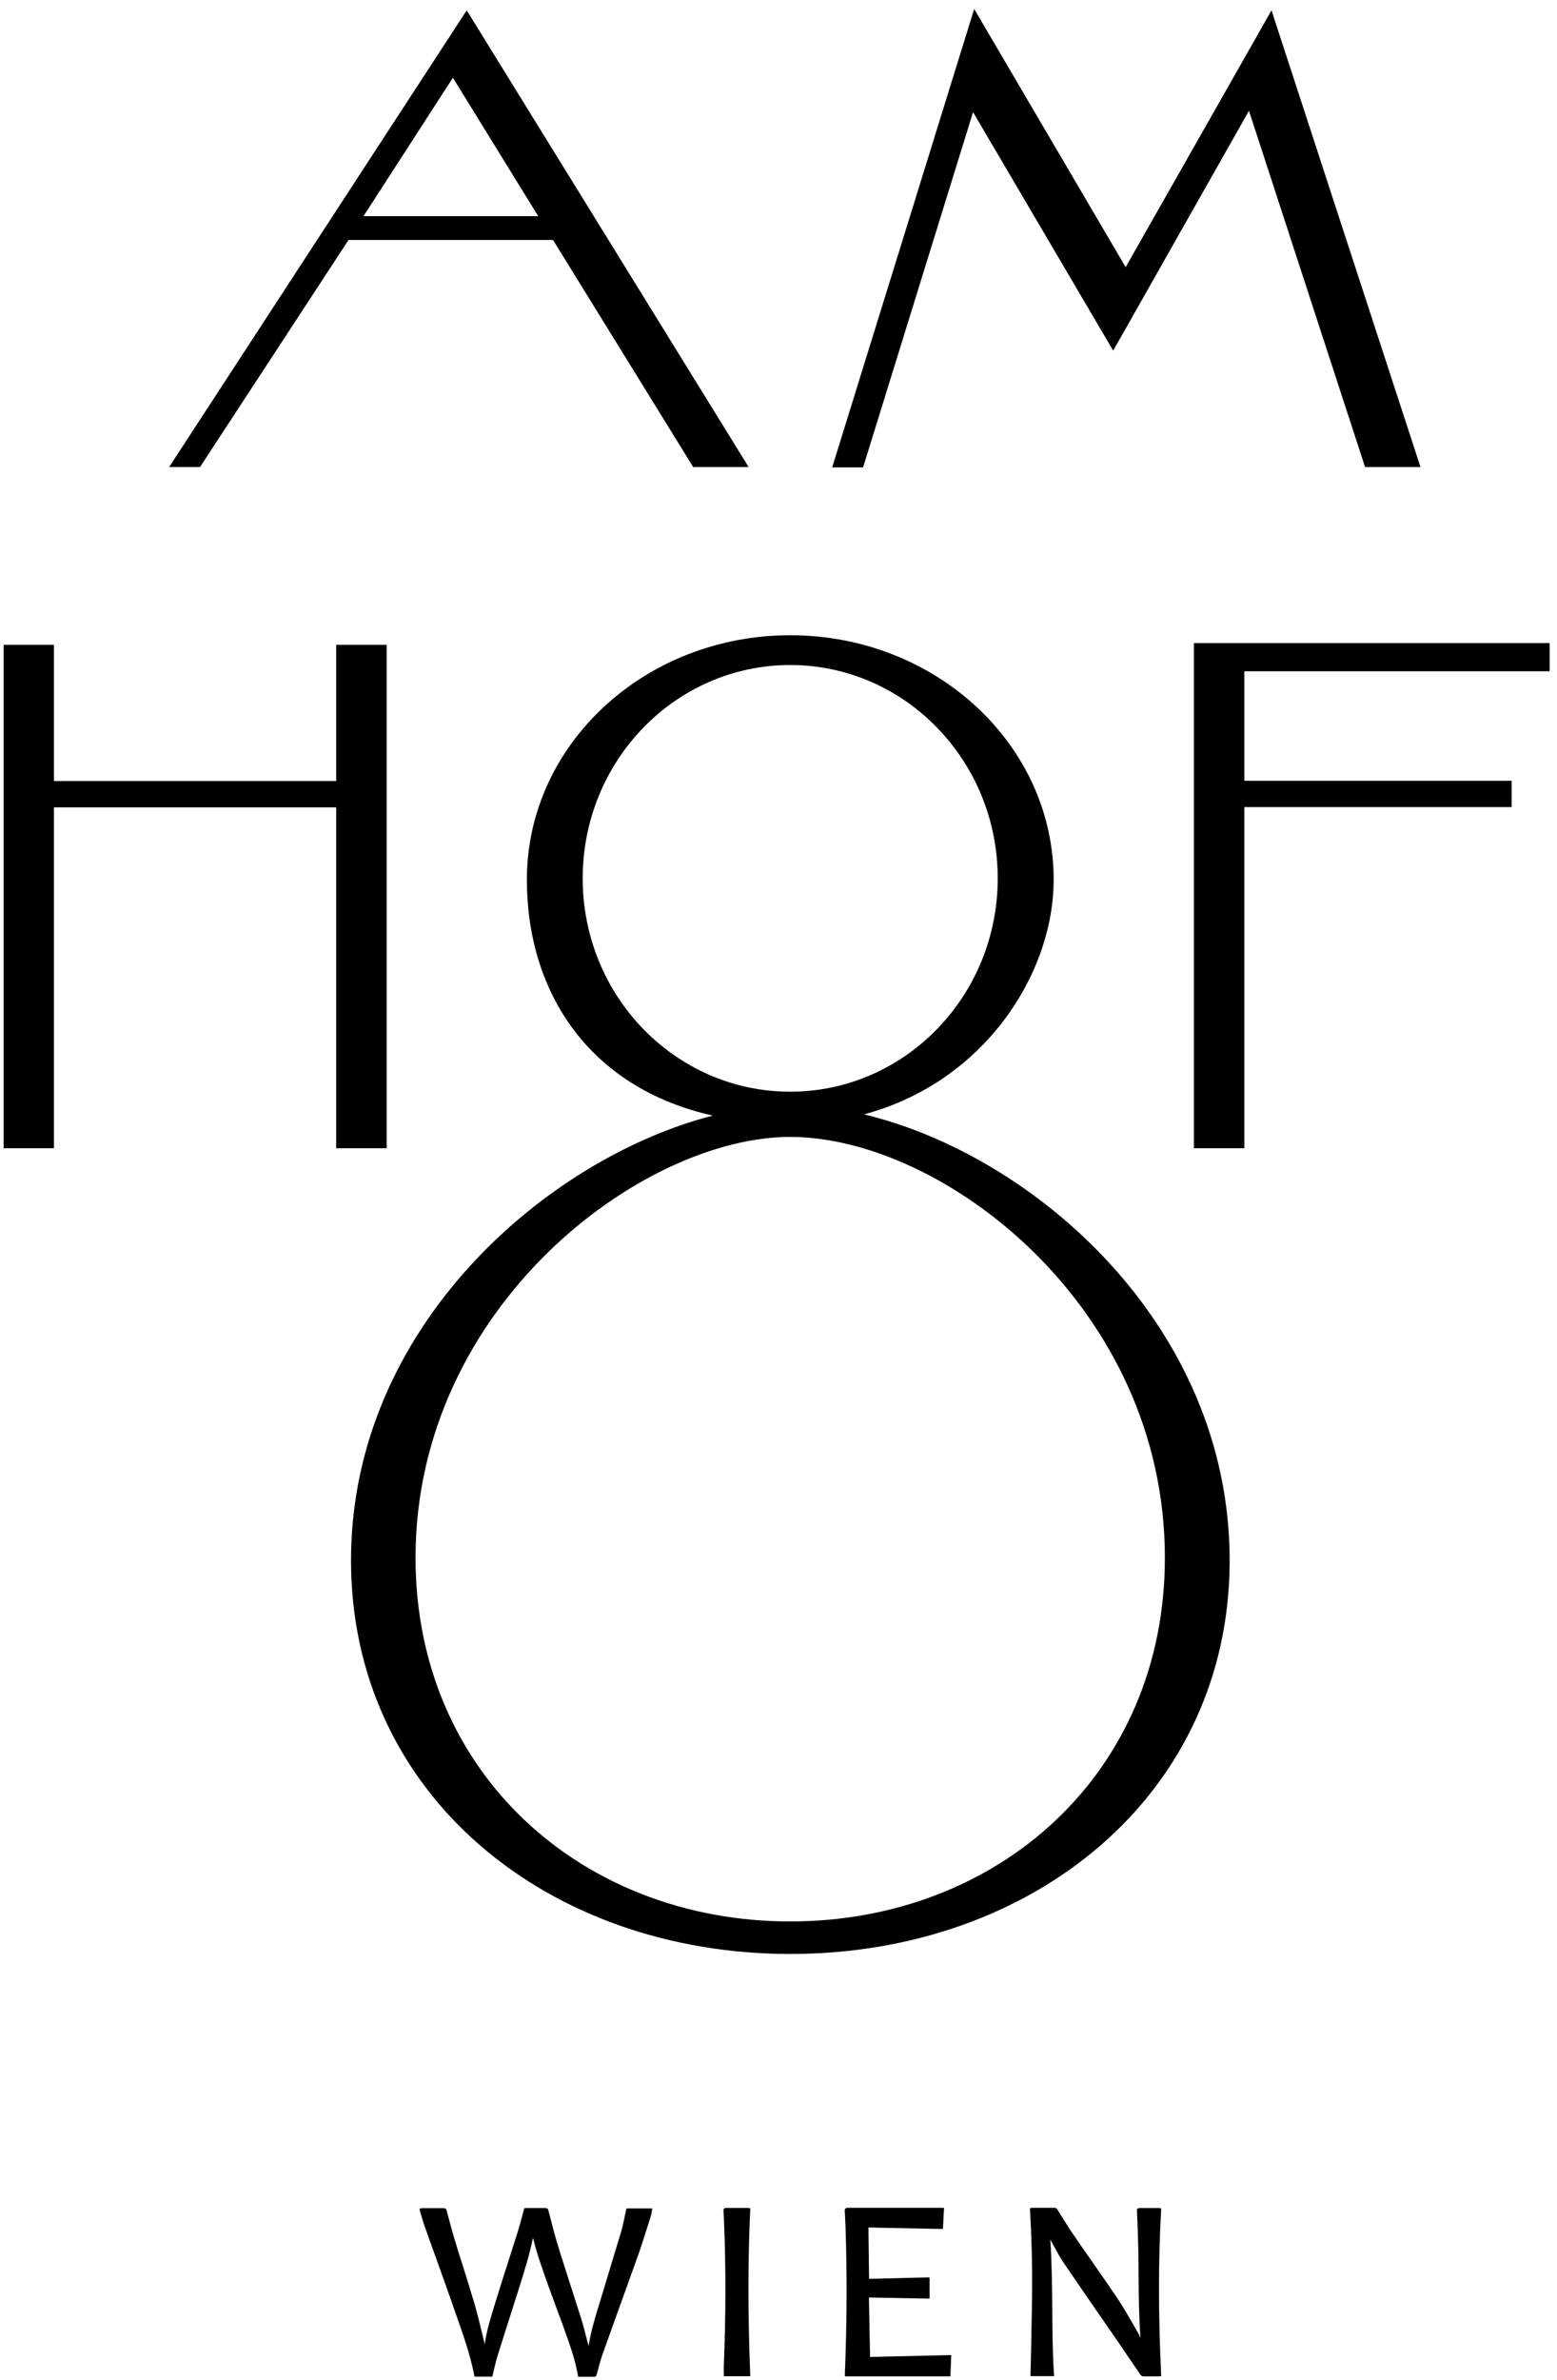
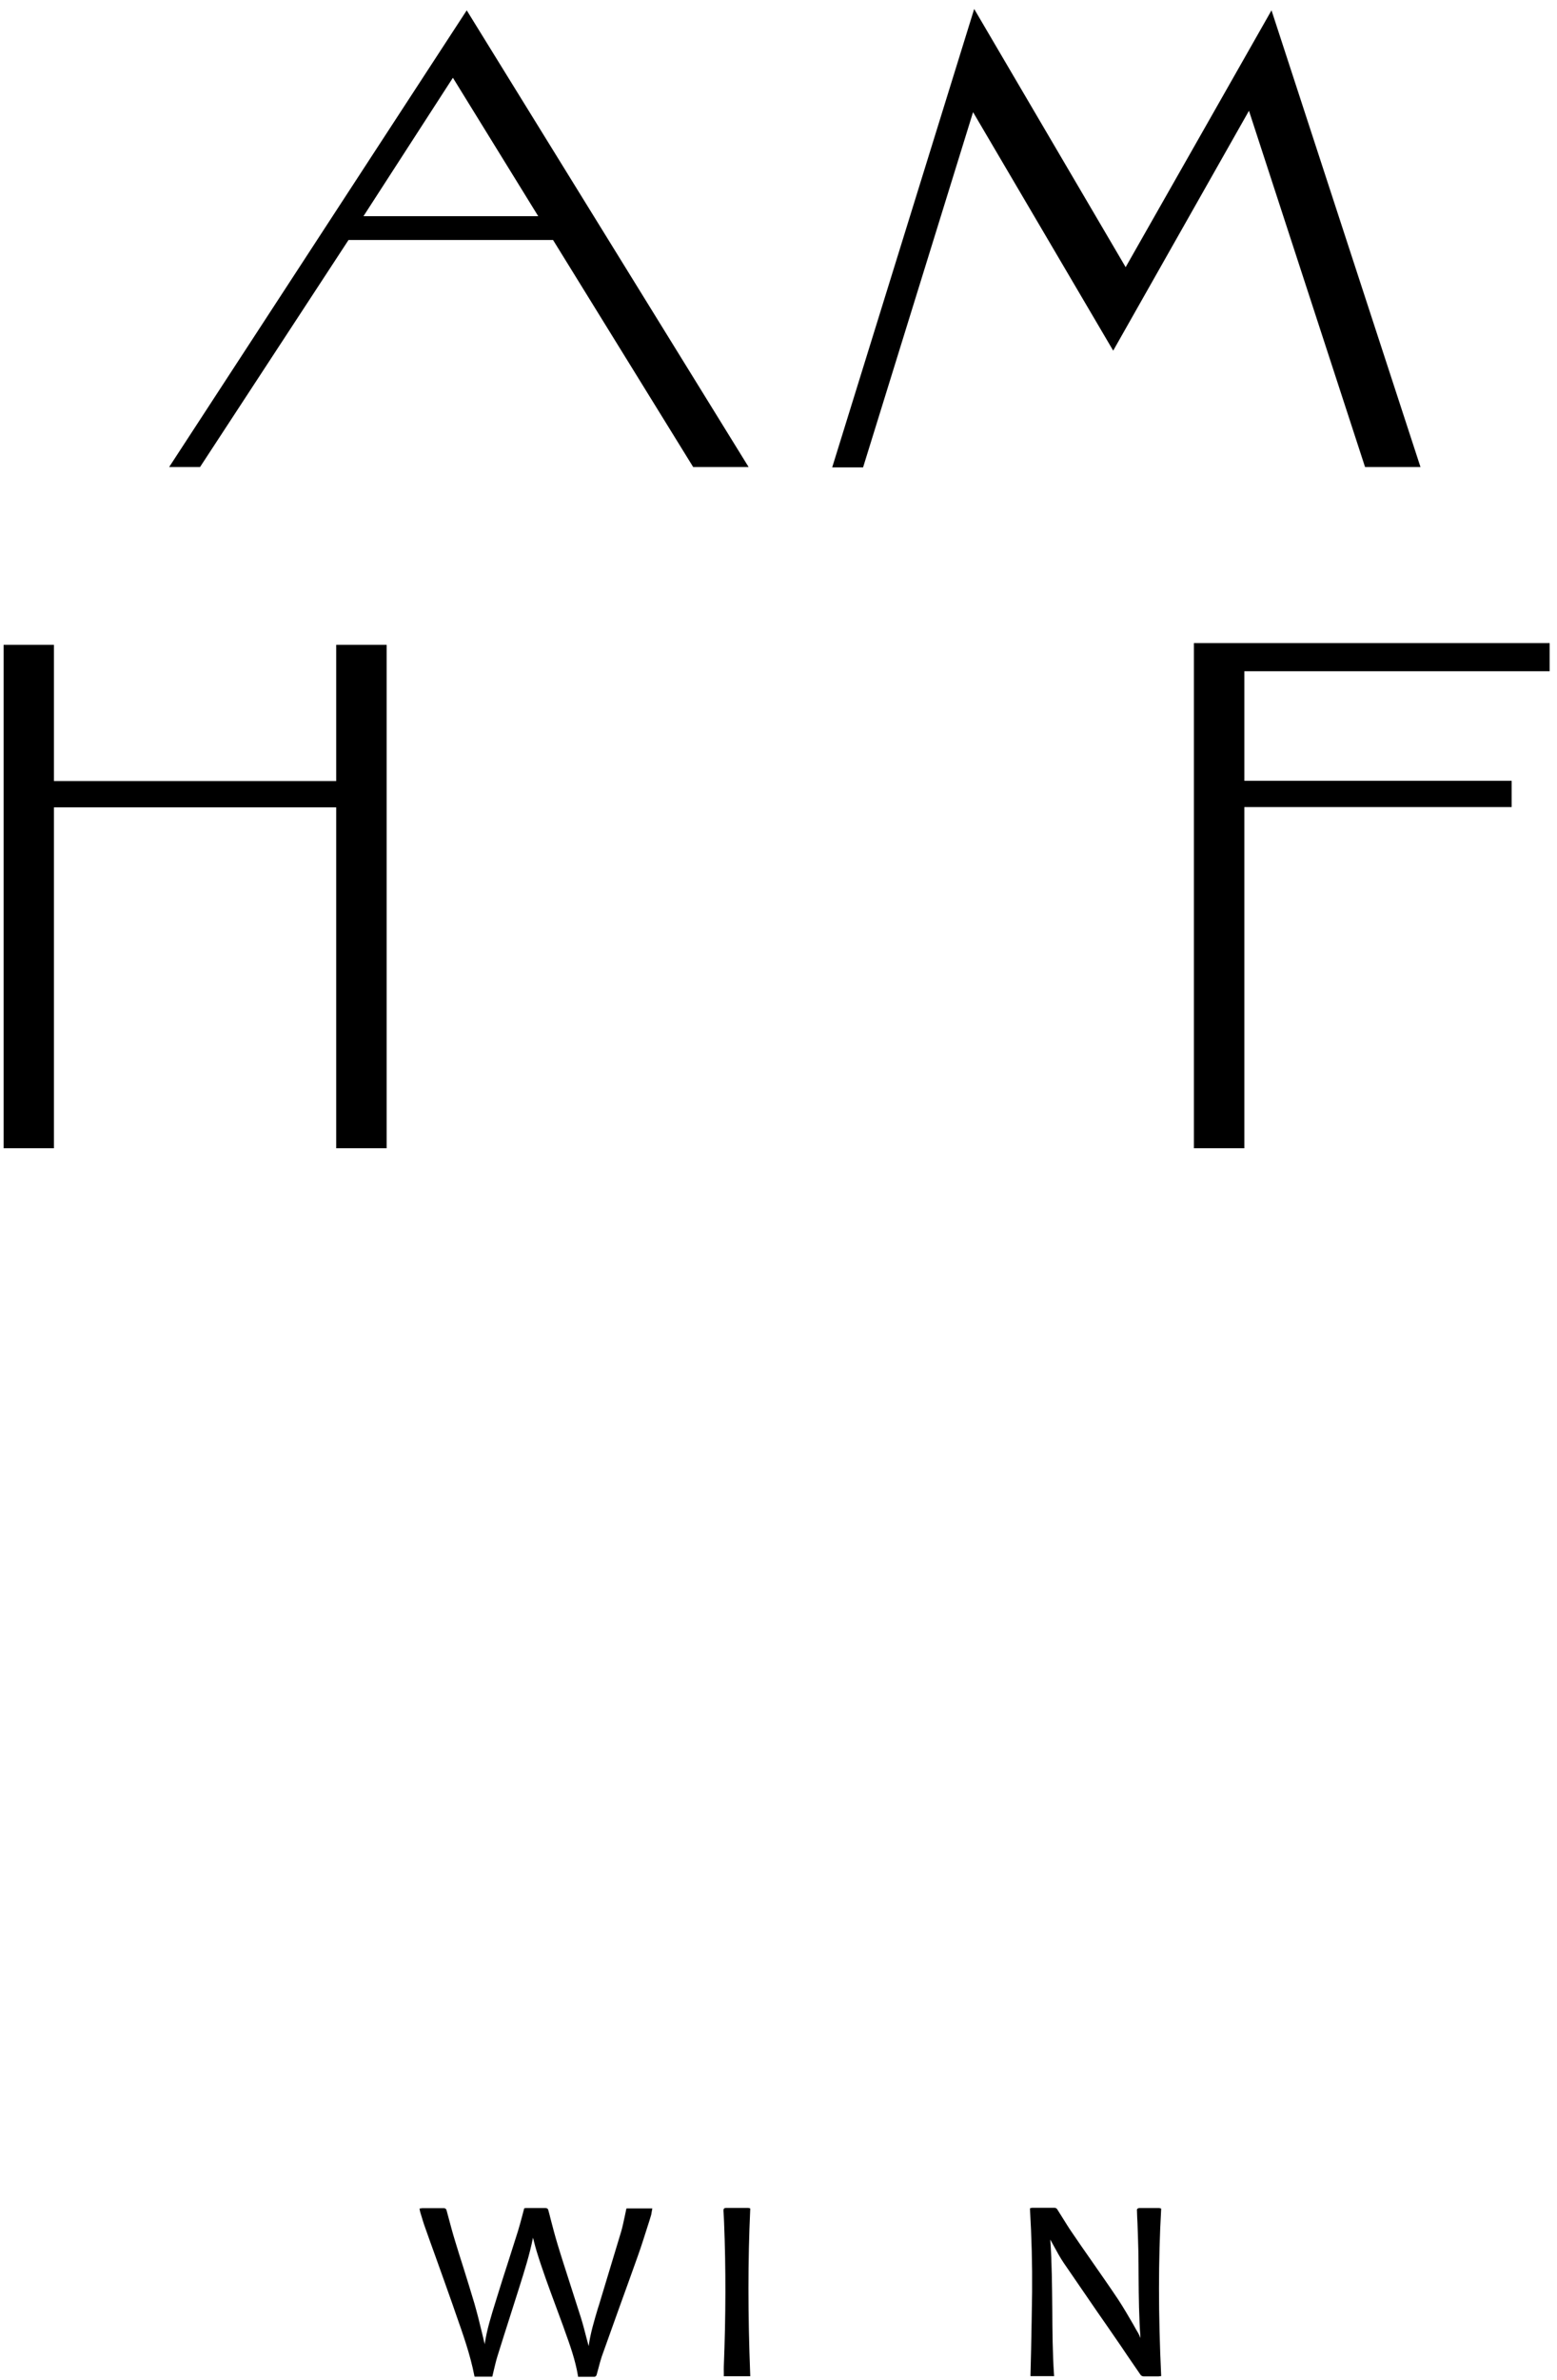
<svg xmlns="http://www.w3.org/2000/svg" width="125px" height="191px" viewBox="0 0 125 191" version="1.1">
  <title>ah8_logo_web_black_rgb_f2fe259fbf</title>
  <desc>Created with Sketch.</desc>
  <g id="Page-1" stroke="none" stroke-width="1" fill="none" fill-rule="evenodd">
    <g id="ah8_logo_web_black_rgb_f2fe259fbf" fill="#000000" fill-rule="nonzero">
      <path d="M36.36,6.24 L43.21,17.35 L29.18,17.35 L36.36,6.24 Z M13.58,37.48 L16.06,37.48 L27.98,19.26 L44.4,19.26 L55.65,37.48 L60.1,37.48 L37.47,0.83 L13.58,37.48 Z" id="Shape" />
      <polygon id="Path" points="78.21 0.72 66.81 37.51 69.29 37.51 78.12 9 89.37 28.14 100.27 8.89 109.59 37.48 114.04 37.48 102.08 0.83 90.37 21.44" />
-       <path d="M63.44,154.2 C46.83,154.2 33.36,142.39 33.36,125.01 C33.36,104.86 51.52,91.24 63.44,91.24 C75.69,91.24 93.52,104.86 93.52,125.01 C93.52,142.39 80.06,154.2 63.44,154.2 M46.78,70.49 C46.78,61.04 54.24,53.37 63.44,53.37 C72.64,53.37 80.1,61.04 80.1,70.49 C80.1,79.94 72.64,87.61 63.44,87.61 C54.24,87.61 46.78,79.95 46.78,70.49 M69.36,89.43 C79.04,86.84 84.59,78.13 84.59,70.6 C84.59,59.76 75.12,50.98 63.44,50.98 C51.76,50.98 42.3,59.75 42.3,70.59 C42.3,79.68 47.33,87.31 57.22,89.53 C43.92,92.95 28.18,106.46 28.18,125.22 C28.18,144.03 43.97,156.81 63.45,156.81 C82.93,156.81 98.72,144.03 98.72,125.22 C98.71,106.27 82.93,92.67 69.36,89.43" id="Shape" />
      <polygon id="Path" points="26.99 51.75 26.99 62.68 4.33 62.68 4.33 51.75 0.29 51.75 0.29 92.15 4.33 92.15 4.33 64.79 26.99 64.79 26.99 92.15 31.04 92.15 31.04 51.75" />
      <polygon id="Path" points="95.85 51.61 95.85 92.15 99.9 92.15 99.9 64.77 121.36 64.77 121.36 62.66 99.9 62.66 99.9 53.87 124.41 53.87 124.41 51.61" />
      <path d="M50.28,177.28 C50.24,177.47 50.2,177.66 50.16,177.85 C50.07,178.26 49.99,178.66 49.88,179.05 C49.56,180.12 49.23,181.21 48.91,182.26 C48.64,183.16 48.37,184.05 48.1,184.94 L48,185.25 C47.71,186.23 47.4,187.24 47.26,188.28 C47.2,188.07 47.15,187.86 47.09,187.65 C46.95,187.11 46.81,186.55 46.64,186.01 C46.34,185.06 46.03,184.1 45.73,183.17 C45.41,182.17 45.07,181.13 44.76,180.1 C44.56,179.44 44.38,178.76 44.21,178.1 C44.15,177.86 44.09,177.61 44.02,177.37 C43.98,177.2 43.85,177.21 43.78,177.2 L42.23,177.2 C42.2,177.2 42.16,177.21 42.15,177.21 L42.09,177.22 L42.07,177.28 C42.02,177.47 41.97,177.66 41.92,177.85 C41.81,178.27 41.7,178.66 41.58,179.06 C41.33,179.84 41.08,180.63 40.83,181.42 C40.52,182.37 40.21,183.35 39.91,184.32 L39.78,184.74 C39.44,185.84 39.08,186.97 38.91,188.14 C38.9,188.1 38.9,188.06 38.89,188.02 C38.82,187.74 38.75,187.46 38.69,187.19 C38.51,186.43 38.31,185.64 38.09,184.87 C37.8,183.89 37.49,182.9 37.19,181.94 C36.97,181.25 36.75,180.56 36.54,179.86 C36.34,179.21 36.16,178.54 35.99,177.9 L35.85,177.38 C35.8,177.21 35.68,177.21 35.6,177.21 L33.94,177.21 C33.91,177.21 33.88,177.21 33.84,177.22 L33.68,177.24 L33.71,177.41 C33.72,177.46 33.73,177.5 33.74,177.54 C33.77,177.63 33.79,177.71 33.82,177.8 C33.89,178.03 33.96,178.27 34.04,178.51 C34.33,179.34 34.63,180.17 34.93,181 C35.4,182.31 35.87,183.62 36.33,184.93 C36.42,185.19 36.51,185.45 36.6,185.71 C37.16,187.3 37.75,188.95 38.08,190.65 L38.1,190.73 L39.52,190.73 L39.54,190.66 C39.58,190.49 39.62,190.32 39.66,190.15 C39.75,189.78 39.83,189.43 39.94,189.08 C40.27,188.03 40.6,186.97 40.94,185.92 C41.15,185.27 41.35,184.62 41.56,183.97 L41.68,183.59 C42.09,182.29 42.52,180.94 42.79,179.58 C42.82,179.71 42.86,179.84 42.89,179.97 C42.95,180.2 43.01,180.43 43.08,180.66 C43.52,182.1 44.05,183.53 44.56,184.91 C44.78,185.5 44.99,186.08 45.21,186.67 L45.34,187.04 C45.76,188.2 46.19,189.4 46.4,190.66 L46.41,190.74 L46.73,190.74 L46.97,190.74 C47.22,190.74 47.47,190.74 47.72,190.74 C47.81,190.74 47.89,190.65 47.9,190.58 C47.95,190.41 47.99,190.24 48.04,190.07 C48.12,189.75 48.21,189.43 48.31,189.12 C48.76,187.85 49.22,186.59 49.67,185.32 C50.19,183.88 50.71,182.45 51.22,181.01 C51.5,180.23 51.75,179.42 52,178.64 C52.09,178.37 52.17,178.11 52.25,177.84 C52.29,177.73 52.3,177.62 52.32,177.51 C52.33,177.46 52.34,177.41 52.35,177.35 L52.37,177.23 L50.3,177.23 L50.28,177.28 Z" id="Path" />
      <path d="M93.22,190.61 C92.99,185.71 92.99,181.36 93.22,177.32 L93.22,177.24 L93.11,177.21 C93.09,177.21 93.07,177.2 93.04,177.2 L92.51,177.2 C92.17,177.2 91.82,177.2 91.48,177.2 C91.42,177.2 91.36,177.22 91.32,177.25 C91.27,177.3 91.27,177.37 91.28,177.42 L91.28,177.45 C91.29,177.77 91.3,178.1 91.32,178.42 C91.35,179.15 91.37,179.91 91.39,180.65 C91.4,181.35 91.41,182.06 91.41,182.74 C91.42,184.34 91.44,186 91.56,187.64 C91.56,187.63 91.55,187.62 91.55,187.61 C91.5,187.49 91.45,187.36 91.38,187.24 C91.24,187.01 91.11,186.78 90.98,186.54 C90.6,185.89 90.21,185.21 89.79,184.57 C89.07,183.49 88.31,182.41 87.58,181.36 C87.07,180.63 86.56,179.9 86.06,179.16 C85.79,178.77 85.54,178.36 85.29,177.96 C85.15,177.74 85.01,177.51 84.87,177.29 C84.83,177.23 84.74,177.18 84.67,177.18 C84.11,177.18 83.55,177.18 82.99,177.18 L82.87,177.18 C82.84,177.18 82.82,177.19 82.8,177.19 L82.69,177.22 L82.69,177.3 C82.82,179.51 82.88,181.74 82.86,183.94 C82.84,185.48 82.81,187.04 82.78,188.55 C82.76,189.23 82.75,189.91 82.73,190.59 L82.73,190.69 L84.63,190.69 L84.62,190.59 C84.5,188.83 84.49,187.03 84.48,185.3 C84.46,183.48 84.45,181.59 84.32,179.73 C84.41,179.9 84.51,180.07 84.6,180.24 C84.85,180.7 85.11,181.18 85.41,181.62 C86.31,182.94 87.23,184.28 88.12,185.57 C88.57,186.21 89.01,186.85 89.45,187.49 C89.81,188.01 90.17,188.53 90.52,189.06 C90.87,189.57 91.22,190.08 91.57,190.59 C91.62,190.66 91.73,190.71 91.81,190.71 C92.01,190.71 92.21,190.71 92.4,190.71 C92.53,190.71 92.66,190.71 92.79,190.71 L92.98,190.71 C93.01,190.71 93.05,190.71 93.08,190.7 L93.22,190.69 L93.22,190.61 Z" id="Path" />
-       <path d="M69.76,184.38 L74.63,184.47 L74.63,182.77 L74.5,182.77 L74.43,182.77 L73.46,182.79 C72.27,182.82 71.07,182.85 69.88,182.88 C69.85,182.88 69.8,182.88 69.77,182.88 C69.77,182.86 69.77,182.82 69.77,182.77 L69.72,178.84 L69.72,178.76 L75.7,178.88 L75.79,177.18 L71.39,177.18 C70.29,177.18 69.18,177.18 68.08,177.18 L68.08,177.18 C68.01,177.18 67.93,177.19 67.87,177.25 C67.81,177.31 67.81,177.39 67.82,177.46 C67.84,177.81 67.86,178.19 67.88,178.65 C68.01,182.58 67.99,186.54 67.83,190.44 C67.83,190.48 67.83,190.51 67.83,190.56 L67.83,190.71 L76.3,190.71 L76.37,189 L69.85,189.15 L69.76,184.38 Z" id="Path" />
      <path d="M60.23,177.31 L60.23,177.23 L60.13,177.2 C60.11,177.2 60.09,177.19 60.06,177.19 L59.43,177.19 C59.05,177.19 58.67,177.19 58.29,177.19 C58.26,177.19 58.19,177.19 58.13,177.24 C58.08,177.29 58.08,177.36 58.08,177.41 C58.1,177.72 58.12,178.03 58.13,178.34 C58.28,182.06 58.27,185.84 58.11,189.9 C58.1,190.06 58.11,190.22 58.11,190.38 C58.11,190.45 58.11,190.53 58.11,190.6 L58.11,190.7 L60.23,190.7 L60.23,190.6 C60.04,185.75 60.04,181.4 60.23,177.31" id="Path" />
    </g>
  </g>
</svg>